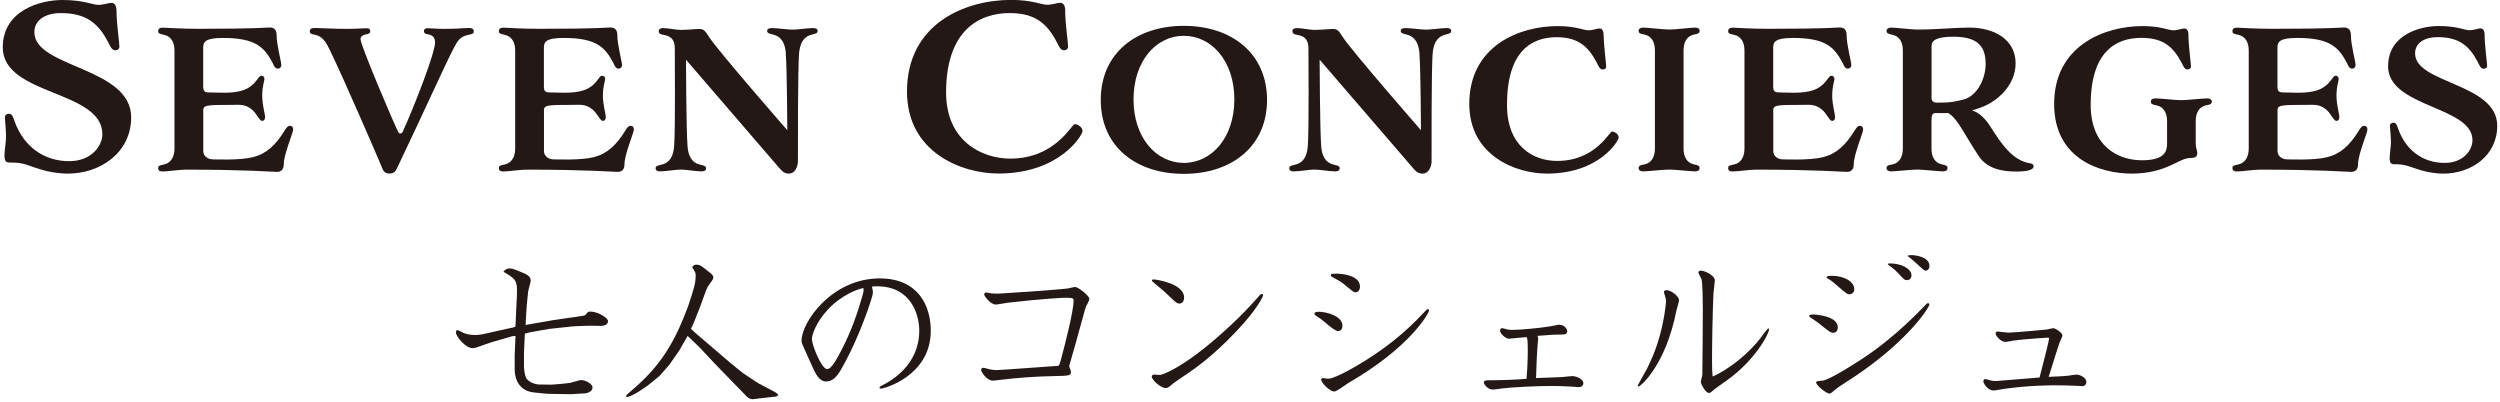
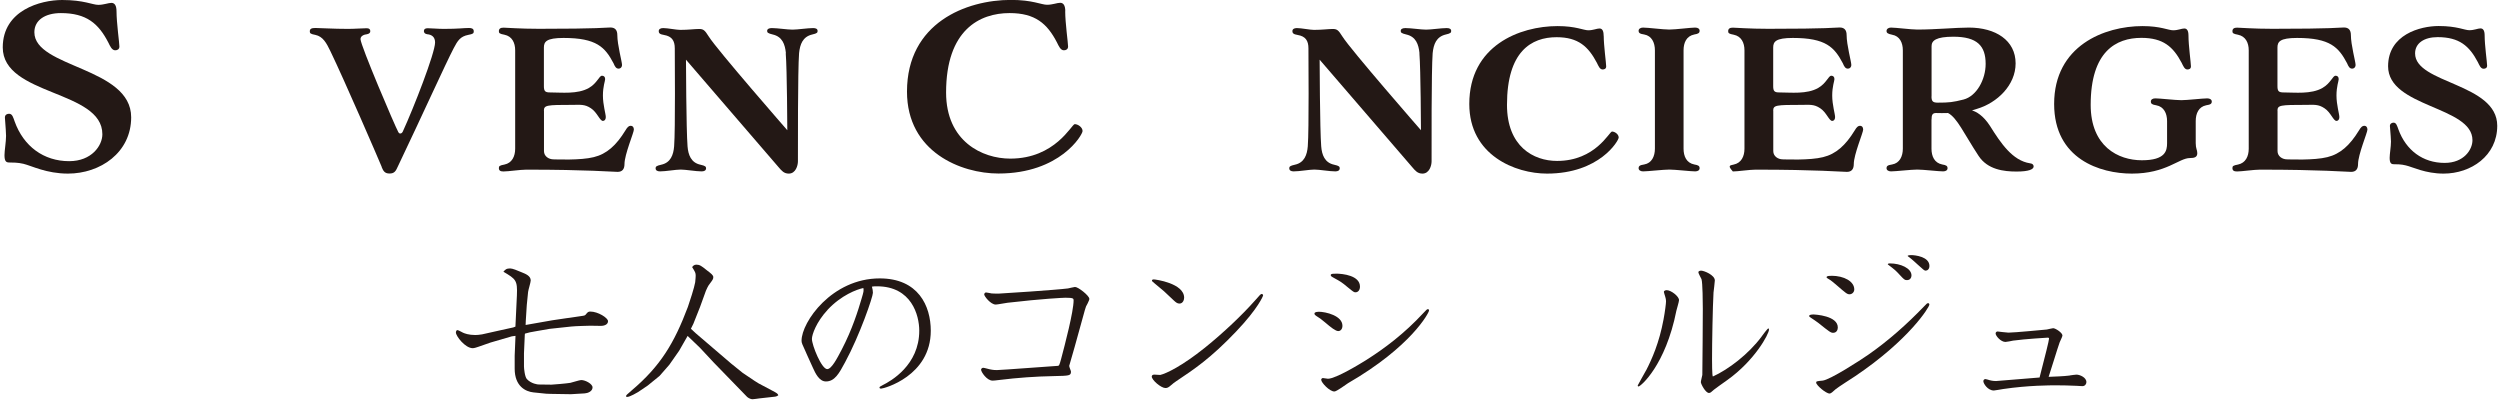
<svg xmlns="http://www.w3.org/2000/svg" width="454" height="73" viewBox="0 0 454 73" fill="none">
  <g clip-path="url(#clip0_6566_100382)">
    <path d="M6.241 5.86C6.241 12.332 23.821 12.168 23.821 21.302C23.821 27.729 18.2 31.526 12.34 31.526C8.424 31.526 5.748 30.106 4.253 29.747C3.281 29.508 2.235 29.508 1.667 29.508C1.099 29.508 0.815 29.269 0.815 28.178C0.815 27.326 1.099 25.786 1.099 24.665C1.054 23.095 0.89 21.72 0.89 21.346C0.89 20.823 1.293 20.659 1.652 20.659C2.265 20.659 2.414 21.391 2.668 22.079C4.283 26.563 7.93 29.269 12.564 29.269C16.645 29.269 18.589 26.444 18.589 24.381C18.604 16.324 0.501 17.415 0.501 8.61C0.501 1.854 7.377 0 11.294 0C15.21 0 16.825 0.882 17.841 0.882C18.858 0.882 19.665 0.523 20.233 0.523C20.801 0.523 21.16 0.972 21.16 2.063C21.16 4.126 21.683 7.803 21.683 8.446C21.683 8.969 21.279 9.134 20.921 9.134C20.308 9.134 19.994 8.371 19.665 7.713C17.886 4.275 15.704 2.377 11.055 2.377C8.229 2.377 6.241 3.632 6.241 5.86Z" fill="#231815" />
-     <path d="M36.915 20.135V27.445C36.915 28.372 37.767 28.94 38.649 28.94C39.008 28.94 43.582 29.149 45.959 28.536C48.306 27.968 50.04 26.398 51.699 23.693C52.058 23.08 52.312 22.841 52.671 22.841C53 22.841 53.239 23.08 53.239 23.528C53.239 24.096 51.535 28.058 51.535 29.792C51.535 30.718 51.131 31.212 50.279 31.212C49.352 31.212 44.898 30.808 33.702 30.808C32.61 30.808 30.428 31.137 29.576 31.137C29.052 31.137 28.724 31.017 28.724 30.524C28.724 30.165 28.843 30.046 29.74 29.881C31.115 29.597 31.683 28.387 31.683 27.011V9.133C31.683 7.758 31.115 6.592 29.74 6.308C28.858 6.143 28.724 6.024 28.724 5.665C28.724 5.187 29.052 5.022 29.576 5.022C30.099 5.022 32.52 5.231 36.004 5.231C47.2 5.231 48.052 4.992 48.979 4.992C49.831 4.992 50.234 5.471 50.234 6.367C50.234 8.146 51.087 11.211 51.087 11.779C51.087 12.227 50.803 12.466 50.474 12.466C49.995 12.466 49.786 12.063 49.547 11.495C48.007 8.58 46.467 6.891 40.458 6.891C37.349 6.891 36.9 7.578 36.9 8.625V15.65C36.9 16.577 37.14 16.787 38.036 16.787C40.099 16.787 43.014 17.145 45.062 15.979C46.602 15.097 46.916 13.752 47.454 13.752C47.783 13.752 48.022 13.946 48.022 14.365C48.022 14.724 47.618 15.665 47.618 17.355C47.618 19.044 48.142 20.703 48.142 21.271C48.142 21.72 47.903 21.959 47.618 21.959C47.05 21.959 46.572 20.389 45.436 19.657C44.3 18.894 43.493 19.044 42.117 19.044C37.349 19.044 36.9 19.089 36.9 20.135H36.915Z" fill="#231815" />
    <path d="M69.324 30.315C68.636 28.656 62.612 14.709 59.981 9.253C59.293 7.833 58.651 6.622 57.275 6.338C56.393 6.173 56.259 6.054 56.259 5.695C56.259 5.217 56.588 5.082 57.275 5.082C58.157 5.082 60.504 5.246 63.21 5.246C64.376 5.246 65.915 5.127 66.603 5.127C67.052 5.127 67.246 5.336 67.246 5.65C67.246 5.934 67.082 6.128 66.633 6.218C66.155 6.263 65.467 6.502 65.467 7.1C65.467 8.236 71.73 22.901 72.299 23.917C72.418 24.156 72.508 24.246 72.702 24.246C72.896 24.246 73.061 24.081 73.15 23.887C75.124 19.597 79.01 9.626 79.01 7.713C79.01 6.741 78.442 6.293 77.59 6.218C77.187 6.173 76.977 5.934 76.977 5.65C76.977 5.321 77.187 5.127 77.665 5.127C78.353 5.127 79.489 5.246 80.61 5.246C83.36 5.246 84.123 5.082 85.184 5.082C85.662 5.082 86.036 5.202 86.036 5.695C86.036 6.054 85.916 6.173 85.02 6.338C83.6 6.622 83.121 7.354 82.389 8.759C80.969 11.465 76.768 20.763 72.239 30.255C71.88 31.062 71.626 31.511 70.744 31.511C69.862 31.511 69.608 31.062 69.294 30.3L69.324 30.315Z" fill="#231815" />
    <path d="M98.787 20.135V27.445C98.787 28.372 99.639 28.94 100.521 28.94C100.88 28.94 105.454 29.149 107.831 28.536C110.178 27.968 111.912 26.398 113.571 23.693C113.93 23.08 114.184 22.841 114.543 22.841C114.872 22.841 115.111 23.08 115.111 23.528C115.111 24.096 113.407 28.058 113.407 29.792C113.407 30.718 113.003 31.212 112.151 31.212C111.224 31.212 106.769 30.808 95.573 30.808C94.482 30.808 92.299 31.137 91.447 31.137C90.924 31.137 90.595 31.017 90.595 30.524C90.595 30.165 90.715 30.046 91.612 29.881C92.987 29.597 93.555 28.387 93.555 27.011V9.133C93.555 7.758 92.987 6.592 91.612 6.308C90.73 6.143 90.595 6.024 90.595 5.665C90.595 5.187 90.924 5.022 91.447 5.022C91.971 5.022 94.392 5.231 97.875 5.231C109.072 5.231 109.924 4.992 110.85 4.992C111.702 4.992 112.106 5.471 112.106 6.367C112.106 8.146 112.958 11.211 112.958 11.779C112.958 12.227 112.674 12.466 112.345 12.466C111.867 12.466 111.658 12.063 111.418 11.495C109.879 8.58 108.354 6.891 102.33 6.891C99.221 6.891 98.772 7.578 98.772 8.625V15.65C98.772 16.577 99.011 16.787 99.908 16.787C101.971 16.787 104.886 17.145 106.934 15.979C108.474 15.097 108.787 13.752 109.326 13.752C109.654 13.752 109.894 13.946 109.894 14.365C109.894 14.724 109.49 15.665 109.49 17.355C109.49 19.044 110.013 20.703 110.013 21.271C110.013 21.72 109.774 21.959 109.49 21.959C108.922 21.959 108.444 20.389 107.308 19.657C106.171 18.894 105.364 19.044 103.989 19.044C99.221 19.044 98.772 19.089 98.772 20.135H98.787Z" fill="#231815" />
    <path d="M142.721 9.657C142.556 8.043 142.078 6.667 140.329 6.264C139.447 6.054 139.312 5.905 139.312 5.621C139.312 5.262 139.641 5.098 140.164 5.098C141.181 5.098 142.99 5.382 143.916 5.382C144.843 5.382 146.667 5.098 147.668 5.098C148.192 5.098 148.476 5.262 148.476 5.621C148.476 5.905 148.401 6.069 147.504 6.264C145.77 6.667 145.277 8.043 145.112 9.657C144.873 12.647 144.903 27.476 144.903 29.299C144.903 30.062 144.499 31.526 143.244 31.526C142.362 31.526 141.943 31.003 141.39 30.36C140.508 29.344 124.573 10.838 124.573 10.838C124.573 10.838 124.618 23.574 124.857 26.564C124.977 28.133 125.5 29.553 127.204 29.912C128.086 30.106 128.221 30.271 128.221 30.555C128.221 30.959 127.892 31.123 127.413 31.123C126.367 31.123 124.543 30.794 123.616 30.794C122.69 30.794 120.911 31.123 119.864 31.123C119.386 31.123 119.057 30.959 119.057 30.555C119.057 30.271 119.177 30.106 120.074 29.912C121.778 29.553 122.301 28.133 122.421 26.564C122.66 23.574 122.54 10.15 122.54 8.775C122.54 7.4 122.017 6.593 120.597 6.353C119.834 6.234 119.625 6.024 119.625 5.666C119.625 5.307 119.909 5.098 120.432 5.098C121.24 5.098 122.824 5.427 123.542 5.427C125.037 5.427 126.128 5.262 126.935 5.262C127.742 5.262 127.981 5.471 128.714 6.637C130.209 9.029 142.975 23.649 142.975 23.649C142.975 23.649 142.93 12.662 142.691 9.672L142.721 9.657Z" fill="#231815" />
    <path d="M193.441 2.062C193.441 4.125 193.964 7.802 193.964 8.445C193.964 8.968 193.56 9.133 193.202 9.133C192.589 9.133 192.275 8.37 191.946 7.713C190.167 4.275 187.985 2.376 183.336 2.376C177.924 2.376 171.81 5.411 171.81 16.801C171.81 25.696 178.403 28.805 183.455 28.805C191.662 28.805 194.607 22.542 195.175 22.542C195.743 22.542 196.595 23.11 196.595 23.797C196.595 24.485 192.514 31.511 181.318 31.511C174.561 31.511 164.71 27.624 164.71 16.637C164.71 4.155 175.458 -0.016 183.59 -0.016C187.506 -0.016 189.121 0.866 190.137 0.866C191.154 0.866 191.961 0.508 192.529 0.508C193.097 0.508 193.456 0.956 193.456 2.047L193.441 2.062Z" fill="#231815" />
-     <path d="M214.981 4.693C223.666 4.693 230.094 9.701 230.094 18.147C230.094 26.593 223.666 31.571 214.981 31.571C206.296 31.571 199.898 26.638 199.898 18.147C199.898 9.656 206.326 4.693 214.981 4.693ZM214.981 29.582C220.034 29.582 224.16 25.008 224.16 18.057C224.16 11.106 220.034 6.502 214.981 6.502C209.929 6.502 205.848 11.106 205.848 18.057C205.848 25.008 209.974 29.582 214.981 29.582Z" fill="#231815" />
    <path d="M257.779 9.657C257.614 8.043 257.136 6.667 255.387 6.264C254.49 6.054 254.371 5.905 254.371 5.621C254.371 5.262 254.699 5.098 255.223 5.098C256.239 5.098 258.048 5.382 258.975 5.382C259.902 5.382 261.725 5.098 262.727 5.098C263.25 5.098 263.534 5.262 263.534 5.621C263.534 5.905 263.459 6.069 262.562 6.264C260.828 6.667 260.335 8.043 260.171 9.657C259.931 12.647 259.976 27.476 259.976 29.299C259.976 30.062 259.573 31.526 258.317 31.526C257.435 31.526 257.016 31.003 256.463 30.36C255.581 29.344 239.646 10.838 239.646 10.838C239.646 10.838 239.691 23.574 239.93 26.564C240.05 28.133 240.573 29.553 242.277 29.912C243.174 30.106 243.294 30.271 243.294 30.555C243.294 30.959 242.965 31.123 242.487 31.123C241.44 31.123 239.616 30.794 238.69 30.794C237.763 30.794 235.984 31.123 234.938 31.123C234.459 31.123 234.13 30.959 234.13 30.555C234.13 30.271 234.25 30.106 235.147 29.912C236.851 29.553 237.374 28.133 237.494 26.564C237.733 23.574 237.613 10.15 237.613 8.775C237.613 7.4 237.09 6.593 235.67 6.353C234.908 6.234 234.698 6.024 234.698 5.666C234.698 5.307 234.982 5.098 235.506 5.098C236.313 5.098 237.897 5.427 238.615 5.427C240.11 5.427 241.201 5.262 242.008 5.262C242.815 5.262 243.055 5.471 243.787 6.637C245.282 9.029 258.048 23.649 258.048 23.649C258.048 23.649 258.003 12.662 257.764 9.672L257.779 9.657Z" fill="#231815" />
    <path d="M291.234 6.472C291.234 8.251 291.682 11.48 291.682 12.048C291.682 12.496 291.353 12.616 291.039 12.616C290.516 12.616 290.277 11.973 289.993 11.405C288.453 8.49 286.644 6.756 282.683 6.756C278.079 6.756 273.669 9.342 273.669 19.044C273.669 26.608 278.483 29.224 282.758 29.224C289.754 29.224 292.25 23.887 292.743 23.887C293.237 23.887 293.954 24.366 293.954 24.979C293.954 25.547 290.471 31.526 280.934 31.526C275.194 31.526 266.823 28.207 266.823 18.88C266.823 8.296 275.956 4.738 282.862 4.738C286.181 4.738 287.556 5.501 288.438 5.501C289.32 5.501 289.978 5.172 290.456 5.172C290.935 5.172 291.219 5.531 291.219 6.472H291.234Z" fill="#231815" />
    <path d="M300.532 9.134C300.532 7.758 299.964 6.503 298.588 6.263C297.781 6.144 297.572 5.979 297.572 5.576C297.572 5.247 297.901 5.008 298.379 5.008C299.231 5.008 302.011 5.367 303.148 5.367C304.284 5.367 307.034 5.008 307.841 5.008C308.365 5.008 308.649 5.247 308.649 5.576C308.649 5.979 308.439 6.144 307.677 6.263C306.257 6.548 305.734 7.758 305.734 9.134V26.997C305.734 28.372 306.257 29.583 307.677 29.867C308.439 29.987 308.649 30.151 308.649 30.555C308.649 30.884 308.365 31.123 307.841 31.123C307.034 31.123 304.239 30.794 303.148 30.794C302.056 30.794 299.231 31.123 298.379 31.123C297.901 31.123 297.572 30.884 297.572 30.555C297.572 30.151 297.781 29.987 298.588 29.867C299.964 29.628 300.532 28.372 300.532 26.997V9.134Z" fill="#231815" />
-     <path d="M322.027 20.135V27.445C322.027 28.372 322.879 28.94 323.761 28.94C324.12 28.94 328.694 29.149 331.071 28.536C333.418 27.968 335.152 26.398 336.811 23.693C337.17 23.08 337.424 22.841 337.783 22.841C338.112 22.841 338.351 23.08 338.351 23.528C338.351 24.096 336.647 28.058 336.647 29.792C336.647 30.718 336.243 31.212 335.391 31.212C334.464 31.212 330.01 30.808 318.813 30.808C317.722 30.808 315.54 31.137 314.687 31.137C314.164 31.137 313.835 31.017 313.835 30.524C313.835 30.165 313.955 30.046 314.852 29.881C316.227 29.597 316.795 28.387 316.795 27.011V9.133C316.795 7.758 316.227 6.592 314.852 6.308C313.97 6.143 313.835 6.024 313.835 5.665C313.835 5.187 314.164 5.022 314.687 5.022C315.211 5.022 317.632 5.231 321.115 5.231C332.312 5.231 333.164 4.992 334.091 4.992C334.943 4.992 335.346 5.471 335.346 6.367C335.346 8.146 336.198 11.211 336.198 11.779C336.198 12.227 335.914 12.466 335.585 12.466C335.107 12.466 334.898 12.063 334.659 11.495C333.119 8.58 331.594 6.891 325.57 6.891C322.461 6.891 322.012 7.578 322.012 8.625V15.65C322.012 16.577 322.251 16.787 323.148 16.787C325.211 16.787 328.126 17.145 330.174 15.979C331.714 15.097 332.028 13.752 332.566 13.752C332.895 13.752 333.134 13.946 333.134 14.365C333.134 14.724 332.73 15.665 332.73 17.355C332.73 19.044 333.253 20.703 333.253 21.271C333.253 21.72 333.014 21.959 332.73 21.959C332.162 21.959 331.684 20.389 330.548 19.657C329.412 18.894 328.605 19.044 327.229 19.044C322.461 19.044 322.012 19.089 322.012 20.135H322.027Z" fill="#231815" />
+     <path d="M322.027 20.135V27.445C322.027 28.372 322.879 28.94 323.761 28.94C324.12 28.94 328.694 29.149 331.071 28.536C333.418 27.968 335.152 26.398 336.811 23.693C337.17 23.08 337.424 22.841 337.783 22.841C338.112 22.841 338.351 23.08 338.351 23.528C338.351 24.096 336.647 28.058 336.647 29.792C336.647 30.718 336.243 31.212 335.391 31.212C334.464 31.212 330.01 30.808 318.813 30.808C317.722 30.808 315.54 31.137 314.687 31.137C313.835 30.165 313.955 30.046 314.852 29.881C316.227 29.597 316.795 28.387 316.795 27.011V9.133C316.795 7.758 316.227 6.592 314.852 6.308C313.97 6.143 313.835 6.024 313.835 5.665C313.835 5.187 314.164 5.022 314.687 5.022C315.211 5.022 317.632 5.231 321.115 5.231C332.312 5.231 333.164 4.992 334.091 4.992C334.943 4.992 335.346 5.471 335.346 6.367C335.346 8.146 336.198 11.211 336.198 11.779C336.198 12.227 335.914 12.466 335.585 12.466C335.107 12.466 334.898 12.063 334.659 11.495C333.119 8.58 331.594 6.891 325.57 6.891C322.461 6.891 322.012 7.578 322.012 8.625V15.65C322.012 16.577 322.251 16.787 323.148 16.787C325.211 16.787 328.126 17.145 330.174 15.979C331.714 15.097 332.028 13.752 332.566 13.752C332.895 13.752 333.134 13.946 333.134 14.365C333.134 14.724 332.73 15.665 332.73 17.355C332.73 19.044 333.253 20.703 333.253 21.271C333.253 21.72 333.014 21.959 332.73 21.959C332.162 21.959 331.684 20.389 330.548 19.657C329.412 18.894 328.605 19.044 327.229 19.044C322.461 19.044 322.012 19.089 322.012 20.135H322.027Z" fill="#231815" />
    <path d="M350.758 21.705V26.997C350.758 28.372 351.281 29.583 352.701 29.867C353.464 29.987 353.673 30.151 353.673 30.555C353.673 30.884 353.389 31.123 352.866 31.123C352.059 31.123 349.263 30.794 348.172 30.794C347.081 30.794 344.255 31.123 343.403 31.123C342.925 31.123 342.596 30.884 342.596 30.555C342.596 30.151 342.805 29.987 343.613 29.867C344.988 29.628 345.556 28.372 345.556 26.997V9.134C345.556 7.758 344.988 6.548 343.613 6.308C342.805 6.144 342.596 5.979 342.596 5.621C342.596 5.262 342.925 5.008 343.403 5.008C344.255 5.008 347.036 5.367 348.172 5.367C351.61 5.367 355.198 5.008 357.545 5.008C362.388 5.008 366.035 7.31 366.035 11.51C366.035 15.472 362.687 18.671 359.039 19.762C358.711 19.881 358.397 19.971 358.113 20.046C358.875 20.285 360.131 20.928 361.386 22.871C363.33 25.98 365.467 29.18 368.666 29.658C369.07 29.703 369.309 29.897 369.309 30.226C369.309 30.749 368.457 31.153 366.2 31.153C363.943 31.153 360.938 30.824 359.294 28.283C356.663 24.276 355.407 21.376 353.763 20.524C353 20.569 352.268 20.524 351.58 20.524C350.893 20.524 350.773 20.928 350.773 21.69L350.758 21.705ZM350.758 17.505C350.758 18.387 350.997 18.641 351.894 18.641C353.957 18.641 354.645 18.566 356.588 18.073C358.935 17.46 360.594 14.47 360.594 11.6C360.594 8.326 359.054 6.667 354.734 6.667C351.625 6.667 350.773 7.355 350.773 8.371V17.505H350.758Z" fill="#231815" />
    <path d="M398.743 21.989V25.995C398.743 27.012 399.027 27.206 399.027 27.819C399.027 28.551 398.503 28.701 397.696 28.701C395.678 28.701 393.406 31.526 387.143 31.526C381.402 31.526 373.031 28.895 373.031 18.88C373.031 8.296 382.165 4.738 389.071 4.738C392.389 4.738 393.765 5.501 394.647 5.501C395.529 5.501 396.186 5.172 396.665 5.172C397.143 5.172 397.427 5.531 397.427 6.472C397.427 8.251 397.876 11.48 397.876 12.048C397.876 12.496 397.547 12.616 397.233 12.616C396.71 12.616 396.47 11.973 396.186 11.405C394.647 8.49 392.838 6.876 388.877 6.876C384.272 6.876 379.668 9.342 379.668 19.044C379.668 26.608 384.676 29.104 388.966 29.104C393.256 29.104 393.541 27.37 393.541 25.995V21.989C393.541 20.613 392.972 19.358 391.567 19.119C390.805 18.999 390.596 18.835 390.596 18.431C390.596 18.102 390.88 17.863 391.403 17.863C392.21 17.863 395.035 18.192 396.127 18.192C397.218 18.192 400.013 17.863 400.85 17.863C401.329 17.863 401.658 18.102 401.658 18.431C401.658 18.835 401.448 18.999 400.641 19.119C399.266 19.403 398.743 20.613 398.743 21.989Z" fill="#231815" />
    <path d="M413.601 20.135V27.445C413.601 28.372 414.454 28.94 415.335 28.94C415.694 28.94 420.268 29.149 422.645 28.536C424.992 27.968 426.726 26.398 428.385 23.693C428.744 23.08 428.998 22.841 429.357 22.841C429.686 22.841 429.925 23.08 429.925 23.528C429.925 24.096 428.221 28.058 428.221 29.792C428.221 30.718 427.817 31.212 426.965 31.212C426.039 31.212 421.584 30.808 410.388 30.808C409.296 30.808 407.114 31.137 406.262 31.137C405.739 31.137 405.41 31.017 405.41 30.524C405.41 30.165 405.529 30.046 406.426 29.881C407.801 29.597 408.369 28.387 408.369 27.011V9.133C408.369 7.758 407.801 6.592 406.426 6.308C405.544 6.143 405.41 6.024 405.41 5.665C405.41 5.187 405.739 5.022 406.262 5.022C406.785 5.022 409.207 5.231 412.69 5.231C423.886 5.231 424.738 4.992 425.665 4.992C426.517 4.992 426.921 5.471 426.921 6.367C426.921 8.146 427.773 11.211 427.773 11.779C427.773 12.227 427.489 12.466 427.16 12.466C426.681 12.466 426.472 12.063 426.233 11.495C424.693 8.58 423.153 6.891 417.144 6.891C414.035 6.891 413.586 7.578 413.586 8.625V15.65C413.586 16.577 413.826 16.787 414.723 16.787C416.785 16.787 419.7 17.145 421.748 15.979C423.288 15.097 423.602 13.752 424.14 13.752C424.469 13.752 424.708 13.946 424.708 14.365C424.708 14.724 424.305 15.665 424.305 17.355C424.305 19.044 424.828 20.703 424.828 21.271C424.828 21.72 424.589 21.959 424.305 21.959C423.736 21.959 423.258 20.389 422.122 19.657C420.986 18.894 420.179 19.044 418.803 19.044C414.035 19.044 413.586 19.089 413.586 20.135H413.601Z" fill="#231815" />
    <path d="M438.58 9.702C438.58 15.204 453.499 15.084 453.499 22.842C453.499 28.298 448.73 31.527 443.752 31.527C440.434 31.527 438.132 30.316 436.876 30.032C436.069 29.823 435.172 29.823 434.694 29.823C434.215 29.823 433.961 29.584 433.961 28.657C433.961 27.97 434.2 26.639 434.2 25.712C434.156 24.337 434.006 23.171 434.006 22.887C434.006 22.439 434.365 22.274 434.694 22.274C435.172 22.274 435.337 22.917 435.546 23.485C436.921 27.282 439.985 29.584 443.947 29.584C447.43 29.584 448.999 27.192 448.999 25.458C448.999 19.27 433.677 19.524 433.677 12.034C433.677 6.294 439.492 4.725 442.856 4.725C446.219 4.725 447.549 5.487 448.431 5.487C449.313 5.487 449.971 5.158 450.449 5.158C450.928 5.158 451.212 5.517 451.212 6.459C451.212 8.238 451.66 11.347 451.66 11.915C451.66 12.363 451.331 12.483 451.017 12.483C450.494 12.483 450.255 11.84 449.971 11.272C448.431 8.357 446.623 6.743 442.661 6.743C440.24 6.743 438.58 7.834 438.58 9.688V9.702Z" fill="#231815" />
    <path d="M93.271 59.434L93.6 59.315L93.869 53.649C93.988 50.899 93.689 50.689 91.417 49.344C91.746 48.985 91.925 48.746 92.628 48.746C93.076 48.746 93.929 49.105 94.811 49.479C95.483 49.748 96.38 50.121 96.38 50.929C96.38 51.257 95.932 52.678 95.902 53.021L95.663 55.413L95.483 58.253L95.453 59.016L100.297 58.164L102.928 57.775L103.406 57.715L105.828 57.356C106.186 57.297 106.276 57.267 106.47 56.998C106.739 56.669 106.859 56.579 107.203 56.579C108.593 56.579 110.417 57.73 110.417 58.328C110.417 59.031 109.535 59.18 109.176 59.18L107.203 59.15C107.083 59.15 104.452 59.21 103.72 59.3L99.818 59.718L97.397 60.137C96.275 60.316 96.096 60.376 95.334 60.585L95.304 60.765L95.154 64.158V66.55C95.154 66.909 95.304 68.463 95.692 68.852C96.485 69.704 97.666 69.823 97.815 69.823L100.147 69.853C100.356 69.853 102.898 69.644 103.57 69.524C103.869 69.465 105.26 69.016 105.544 69.016C106.306 69.016 107.606 69.719 107.606 70.347C107.606 71.079 106.724 71.408 106.186 71.438L103.675 71.587L99.983 71.528L99.19 71.498L96.859 71.258C95.468 71.109 93.465 70.167 93.465 66.953V64.591L93.615 60.989L92.942 61.079L89.1 62.2L86.828 62.992C86.589 63.082 86.096 63.231 85.856 63.231C84.466 63.231 82.792 61.019 82.792 60.391C82.792 60.212 82.882 59.943 83.061 59.943C83.24 59.943 83.943 60.361 84.093 60.421C84.362 60.54 85.094 60.839 86.305 60.839C86.484 60.839 87.127 60.809 87.546 60.72L91.088 59.928L93.271 59.449V59.434Z" fill="#231815" />
    <path d="M127.069 55.892L125.918 58.792C125.799 59.061 125.589 59.464 125.47 59.703L126.322 60.496L132.765 66.012L134.857 67.701L137.01 69.151L137.772 69.629L140.224 70.93C141.136 71.408 141.225 71.483 141.345 71.782C140.986 72.021 140.927 72.021 140.314 72.081L137.892 72.35C137.683 72.38 136.861 72.499 136.681 72.499C136.203 72.499 135.769 72.17 135.65 72.051L129.596 65.817L127.114 63.157L124.872 61.004L123.332 63.695L121.553 66.236L119.774 68.269L117.622 70.018L115.873 71.199C115.783 71.259 114.393 72.081 113.9 72.081C113.78 72.081 113.69 72.051 113.69 71.961C113.69 71.782 113.78 71.692 114.782 70.84C119.924 66.475 122.435 62.334 124.917 55.742C125.186 55.01 126.128 52.08 126.247 51.258C126.307 50.719 126.337 50.196 126.337 50.077C126.337 49.538 126.247 49.404 125.694 48.507C125.844 48.298 126.053 48.059 126.456 48.059C127.054 48.059 127.398 48.298 128.295 49.03C129.147 49.673 129.536 49.972 129.536 50.331C129.536 50.69 129.386 50.869 128.863 51.572C128.594 51.87 128.265 52.633 128.19 52.812L127.069 55.907V55.892Z" fill="#231815" />
    <path d="M146.443 64.175C145.68 62.486 145.561 62.291 145.561 61.873C145.561 58.479 151.077 50.557 159.762 50.557C166.757 50.557 169.03 55.549 169.03 60.064C169.03 68.3 160.494 70.573 160.016 70.573C159.836 70.573 159.717 70.513 159.717 70.393C159.717 70.244 159.777 70.214 160.285 69.945C161.765 69.212 166.937 66.312 166.937 60.049C166.937 57.269 165.547 51.992 159.253 51.992C158.865 51.992 158.715 51.992 158.341 52.051C158.461 52.53 158.521 52.784 158.521 53.173C158.521 53.905 156.129 60.886 153.468 65.789C152.377 67.822 151.585 69.272 149.985 69.272C148.774 69.272 148.072 67.792 147.623 66.791L146.443 64.19V64.175ZM150.284 56.282C148.251 58.464 147.444 60.766 147.444 61.544C147.444 62.695 149.193 67.03 150.224 67.03C151.017 67.03 152.033 65.057 152.855 63.487C154.769 59.825 155.845 56.342 156.458 54.249C156.847 52.948 156.877 52.799 156.787 52.306C155.606 52.545 152.766 53.606 150.284 56.267V56.282Z" fill="#231815" />
    <path d="M194.188 66.445C194.129 66.594 194.487 67.327 194.487 67.476C194.487 68.239 194.188 68.239 191.393 68.299C188.089 68.358 184.771 68.597 181.497 69.001C180.705 69.091 180.555 69.121 180.256 69.121C179.195 69.121 178.164 67.521 178.164 67.147C178.164 66.938 178.373 66.789 178.552 66.789C178.732 66.789 179.554 67.028 179.703 67.058C180.376 67.207 180.794 67.207 181.034 67.207C181.766 67.207 191.752 66.445 192.021 66.445C192.35 66.445 192.38 66.325 192.693 65.204C193.396 62.573 194.966 56.549 194.966 54.546C194.966 54.217 194.936 54.068 193.486 54.068C193.097 54.068 189.315 54.247 182.977 54.98C182.648 55.009 181.168 55.308 180.824 55.308C179.913 55.308 178.732 53.798 178.732 53.47C178.732 53.38 178.821 53.111 179.06 53.111C179.24 53.111 179.853 53.26 180.092 53.29C180.421 53.32 181.123 53.32 181.363 53.32C181.781 53.32 191.901 52.648 193.949 52.378C194.158 52.349 195.04 52.109 195.22 52.109C195.818 52.109 197.821 53.709 197.821 54.262C197.821 54.382 197.821 54.501 197.522 55.084C197.223 55.592 197.193 55.682 197.014 56.295L195.16 62.992L194.158 66.475L194.188 66.445Z" fill="#231815" />
    <path d="M209.166 68.359C209.166 68.09 209.435 68.03 209.645 68.03C209.794 68.03 210.557 68.09 210.706 68.09C211.827 67.82 214.667 66.46 218.793 63.157C222.246 60.376 225.58 57.192 227.837 54.651C228.838 53.5 228.958 53.38 229.137 53.38C229.287 53.38 229.377 53.53 229.377 53.679C229.377 53.709 228.554 55.922 224.503 60.182C219.84 65.085 216.85 67.058 213.606 69.226C213.337 69.405 212.933 69.704 212.694 69.928C212.186 70.377 211.992 70.466 211.633 70.466C210.87 70.466 209.151 69.046 209.151 68.344L209.166 68.359ZM209.465 50.734C209.824 50.734 215.041 51.437 215.041 54.068C215.041 54.427 214.832 55.129 214.189 55.129C213.8 55.129 213.546 54.92 213.128 54.531C211.468 52.932 211.289 52.782 209.645 51.437C209.226 51.108 209.196 51.048 209.196 50.929C209.196 50.809 209.316 50.749 209.465 50.749V50.734Z" fill="#231815" />
    <path d="M239.452 56.611C240.782 56.611 243.787 57.343 243.787 59.152C243.787 59.75 243.458 60.123 243.025 60.123C242.546 60.123 241.724 59.481 240.603 58.524C239.96 57.986 239.631 57.732 239.033 57.373C238.884 57.283 238.705 57.134 238.705 56.954C238.705 56.655 239.183 56.626 239.467 56.626L239.452 56.611ZM240.274 68.659C240.394 68.659 241.037 68.779 241.156 68.779C242.606 68.779 247.21 65.938 248.003 65.445C251.515 63.233 255.088 60.512 258.451 56.88C259.064 56.237 259.124 56.147 259.304 56.147C259.423 56.147 259.513 56.207 259.513 56.386C259.513 56.805 256.239 62.979 244.804 69.586C244.415 69.825 242.741 71.096 242.322 71.096C241.44 71.096 239.93 69.466 239.93 68.973C239.93 68.823 240.05 68.644 240.289 68.644L240.274 68.659ZM242.546 49.69C243.907 49.69 246.971 50.048 246.971 52.051C246.971 52.694 246.612 53.083 246.149 53.083C245.88 53.083 245.76 52.993 244.789 52.201C243.638 51.229 243.398 51.11 242.367 50.541C241.724 50.183 241.664 50.153 241.664 49.944C241.664 49.704 242.083 49.704 242.546 49.704V49.69Z" fill="#231815" />
-     <path d="M277.436 63.605C277.436 61.945 277.406 61.482 277.227 61.213C276.898 61.243 274.073 61.512 274.013 61.512C273.505 61.512 272.413 60.69 272.413 60.002C272.413 59.793 272.593 59.584 272.772 59.584C272.922 59.584 273.535 59.793 273.684 59.823C273.893 59.853 274.162 59.913 274.506 59.913C276.165 59.913 279.798 59.554 281.472 59.27C281.741 59.24 282.892 58.971 283.131 58.971C284.073 58.971 284.611 59.703 284.611 60.181C284.611 60.75 283.939 60.75 283.67 60.75C282.638 60.75 282.19 60.75 279.185 60.989C279.275 61.138 279.335 61.258 279.335 61.497C279.335 61.557 279.305 61.856 279.275 62.065C279.065 64.546 279.036 66.086 278.946 68.657C283.64 68.478 283.729 68.478 283.969 68.448C284.208 68.418 285.299 68.299 285.538 68.299C286.301 68.299 287.541 68.867 287.541 69.599C287.541 69.868 287.362 70.302 286.689 70.302C286.48 70.302 285.568 70.212 285.389 70.212C283.969 70.122 282.847 70.092 281.726 70.092C279.514 70.092 274.94 70.272 272.772 70.541C272.653 70.571 271.292 70.75 271.113 70.75C270.171 70.75 269.454 69.778 269.454 69.45C269.454 69.091 270.022 69.061 270.186 69.061C272.129 69.061 275.269 68.971 277.212 68.792C277.242 68.702 277.451 65.922 277.451 63.59L277.436 63.605Z" fill="#231815" />
    <path d="M298.947 67.238C299.978 65.235 301.309 62.275 302.101 58C302.37 56.55 302.549 55.1 302.549 54.726C302.549 54.352 302.43 53.934 302.37 53.755C302.34 53.635 302.161 53.127 302.161 53.022C302.161 52.753 302.52 52.693 302.669 52.693C303.461 52.693 304.911 53.814 304.911 54.502C304.911 54.801 304.493 56.131 304.433 56.415C302.46 66.371 297.93 70.183 297.557 70.183C297.437 70.183 297.407 70.093 297.407 70.004C297.407 69.944 298.708 67.671 298.947 67.223V67.238ZM319.92 61.094C320.069 60.885 320.981 59.644 321.13 59.644C321.22 59.644 321.25 59.764 321.25 59.853C321.25 60.646 318.679 65.459 313.656 69.032C312.834 69.6 311.294 70.721 311.235 70.781C310.786 71.199 310.592 71.364 310.353 71.364C309.71 71.364 308.873 69.704 308.873 69.391C308.873 69.181 309.112 68.299 309.142 68.09C309.172 67.671 309.231 56.774 309.231 56.072C309.231 55.04 309.202 51.348 308.992 50.69C308.903 50.481 308.424 49.659 308.424 49.449C308.424 49.21 308.753 49.15 308.932 49.15C309.441 49.15 311.414 49.943 311.414 50.929C311.414 51.258 311.205 52.783 311.175 53.112C311.025 55.683 310.906 62.35 310.906 65.25C310.906 65.698 310.906 68.24 311.055 68.374C313.865 67.103 317.528 64.323 319.92 61.109V61.094Z" fill="#231815" />
    <path d="M329.203 57.104C329.681 57.104 333.747 57.343 333.747 59.466C333.747 59.884 333.538 60.438 332.895 60.438C332.476 60.438 332.222 60.258 330.234 58.659C329.935 58.419 329.233 57.956 328.874 57.717C328.665 57.567 328.545 57.508 328.545 57.388C328.545 57.119 329.083 57.119 329.218 57.119L329.203 57.104ZM329.816 69.481C329.816 69.242 329.935 69.212 330.967 69.123C332.297 69.003 337.783 65.46 339.263 64.429C342.955 61.858 346.289 58.883 349.398 55.654C349.906 55.116 349.966 55.056 350.16 55.056C350.31 55.056 350.37 55.206 350.37 55.325C350.37 55.774 346.707 61.708 336.901 68.315C336.363 68.674 333.822 70.288 333.358 70.677C332.85 71.156 332.476 71.469 332.267 71.469C331.565 71.469 329.816 69.93 329.816 69.496V69.481ZM332.566 50.078C334.898 50.078 336.737 51.11 336.737 52.56C336.737 53.068 336.318 53.442 335.885 53.442C335.436 53.442 335.242 53.262 333.523 51.782C333.313 51.603 332.491 50.87 332.013 50.631C331.744 50.482 331.714 50.452 331.714 50.332C331.714 50.093 332.222 50.093 332.566 50.093V50.078ZM343.224 47.836C345.138 47.836 347.126 48.718 347.126 50.018C347.126 50.288 346.976 50.87 346.304 50.87C345.885 50.87 345.795 50.781 344.973 49.899C344.241 49.107 344.181 49.047 342.821 48.015C342.851 47.926 342.851 47.836 343.209 47.836H343.224ZM346.438 46.416C346.647 46.356 346.797 46.326 347.081 46.326C347.724 46.326 350.385 46.595 350.385 48.299C350.385 48.897 349.996 49.151 349.682 49.151C349.473 49.151 349.263 48.972 348.232 48.03C348.083 47.911 347.29 47.118 346.453 46.52V46.431L346.438 46.416Z" fill="#231815" />
    <path d="M375.872 68.18C376.051 68.15 376.903 68.031 377.082 68.031C377.695 68.031 378.891 68.539 378.891 69.391C378.891 69.72 378.652 70.123 378.159 70.123C377.979 70.123 377.247 70.064 377.097 70.064C375.916 70.004 374.437 69.974 373.405 69.974C372.314 69.974 368.353 69.974 363.778 70.647C363.719 70.676 362.119 70.916 362.089 70.916C360.968 70.916 360.176 69.645 360.176 69.226C360.176 69.017 360.325 68.838 360.564 68.838C360.684 68.838 361.237 69.017 361.327 69.047C361.865 69.197 362.418 69.197 362.478 69.197C362.597 69.197 370.311 68.554 370.386 68.554C371.387 64.682 372.105 61.827 372.105 61.498C372.105 61.349 372.015 61.319 371.836 61.319C371.806 61.319 367.725 61.558 365.572 61.857C365.363 61.917 364.361 62.096 364.182 62.096C363.36 62.096 362.403 61.005 362.403 60.556C362.403 60.317 362.612 60.197 362.762 60.197C362.792 60.197 364.421 60.407 364.735 60.407C365.796 60.407 371.357 59.869 371.701 59.839C371.88 59.809 372.703 59.6 372.852 59.6C373.271 59.6 374.541 60.422 374.541 60.93C374.541 61.139 374.093 61.991 374.033 62.171C373.674 63.142 372.344 67.552 372.03 68.434C373.33 68.374 374.661 68.344 375.872 68.195V68.18Z" fill="#231815" />
  </g>
  <defs>
    <clipPath id="clip0_6566_100382">
      <rect width="452.998" height="72.5" fill="white" transform="translate(0.501)" />
    </clipPath>
  </defs>
</svg>